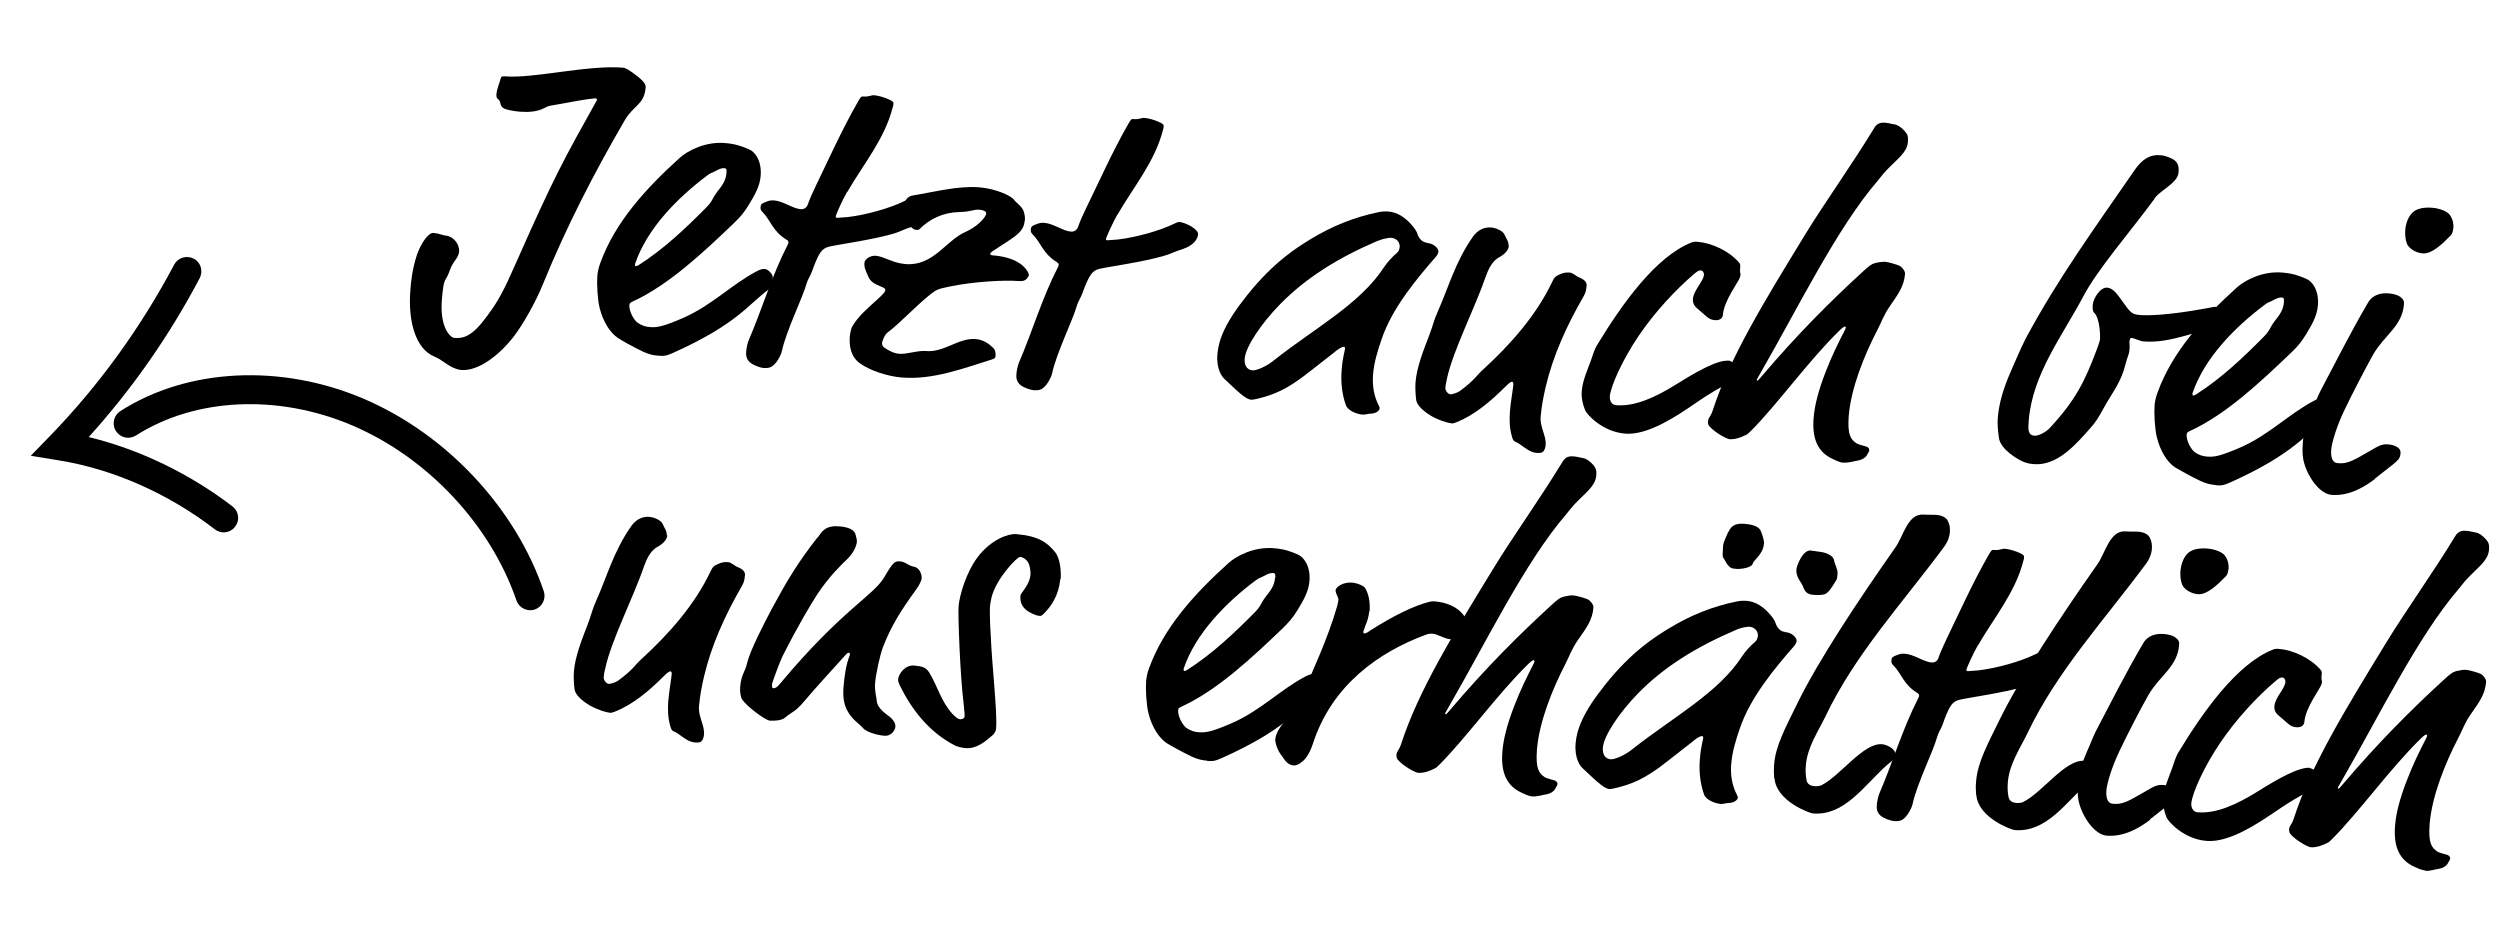
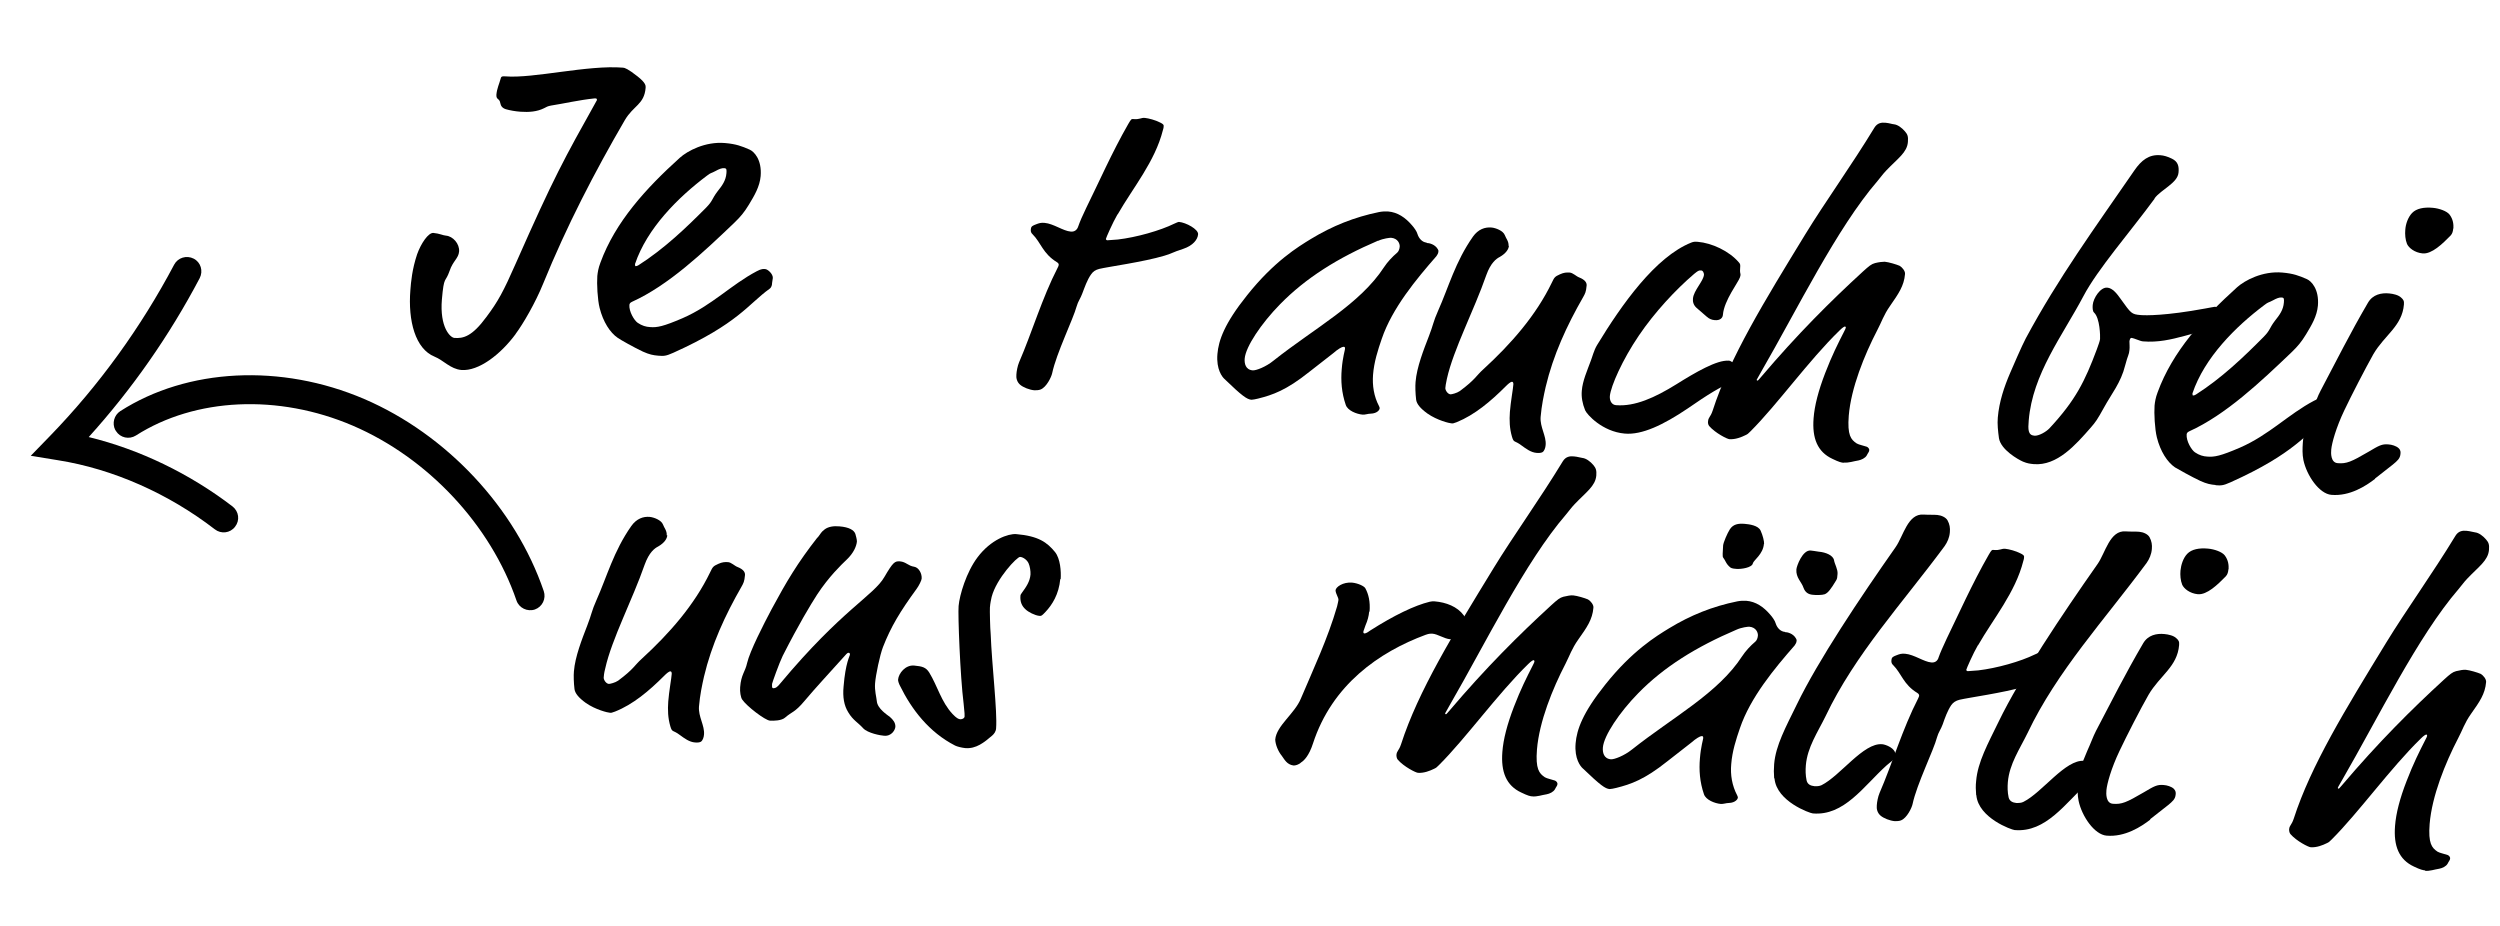
<svg xmlns="http://www.w3.org/2000/svg" id="Ebene_1" viewBox="0 0 129.33 47.92">
  <g>
    <g>
      <path d="M26.69,17.26c-.79,1.08-1.93,1.95-2.82,1.88-.57-.05-.92-.5-1.39-.69-.99-.4-1.38-1.84-1.25-3.45,.03-.4,.09-1.08,.35-1.85,.2-.56,.58-1.12,.84-1.1,.32,.03,.5,.13,.65,.14,.36,.03,.71,.42,.68,.82-.03,.36-.32,.49-.49,1-.23,.66-.29,.21-.4,1.48-.12,1.44,.43,1.97,.64,1.99,.46,.04,.92-.07,1.66-1.08,.6-.8,.88-1.31,1.53-2.79,1.97-4.46,2.47-5.35,4.19-8.43,0-.08-.01-.09-.12-.09-.79,.08-1.6,.27-2.25,.37-.17,.03-.24,.07-.37,.14-.36,.18-.78,.21-1.21,.18-.28-.02-.55-.07-.76-.13-.19-.06-.26-.17-.29-.32-.04-.26-.22-.15-.2-.44,.03-.32,.15-.56,.21-.79,.03-.15,.08-.16,.25-.15,1.46,.12,4.27-.6,6.09-.45,.08,0,.27,.07,.75,.45,.42,.33,.43,.48,.42,.59-.07,.87-.63,.91-1.08,1.68-1.56,2.68-3.01,5.48-4.22,8.45-.4,.99-1.04,2.09-1.43,2.61Z" />
      <path d="M34.05,18.4c-.25-.02-.46-.06-.79-.21-.45-.21-1.16-.61-1.3-.71-.4-.27-.76-.83-.94-1.55-.11-.43-.15-1.25-.12-1.65,.02-.19,.05-.4,.16-.69,.77-2.11,2.36-3.85,4.11-5.43,.39-.35,1.31-.85,2.34-.76,.57,.05,.86,.16,1.27,.34,.23,.1,.64,.52,.57,1.37-.05,.55-.32,1-.61,1.48-.25,.41-.43,.62-.76,.94-1.6,1.53-3.4,3.23-5.28,4.08-.11,.05-.13,.1-.14,.16-.03,.34,.25,.81,.43,.93,.22,.15,.43,.21,.64,.22,.36,.03,.68-.03,1.68-.46,1.52-.66,2.51-1.73,3.84-2.43,.24-.13,.35-.12,.44-.11,.13,.01,.4,.25,.39,.46-.02,.19-.04,.21-.04,.27,0,.08-.02,.21-.13,.29-1.09,.78-1.62,1.8-4.98,3.31-.4,.18-.5,.17-.78,.15Zm3.53-9.44c.01-.17,.02-.25-.11-.26s-.26,.04-.46,.15c-.24,.13-.22,.07-.44,.24-1.48,1.11-3.1,2.72-3.72,4.57,0,.08,.01,.11,.03,.11,.04,0,.09-.01,.15-.05,1.33-.85,2.46-1.93,3.51-2.99,.35-.36,.27-.42,.58-.83,.24-.3,.43-.56,.46-.94Z" />
-       <path d="M43.82,9.93c-.25,.43-.59,1.21-.59,1.27,0,.04,.04,.07,.08,.07,.06,0,.32-.02,.54-.04,.95-.11,2.19-.46,2.92-.82,.11-.06,.2-.09,.24-.09,.36,.03,1.01,.38,.99,.64-.02,.28-.28,.59-.76,.75-.59,.19-.6,.25-.99,.37-1.07,.32-2.9,.57-3.36,.68-.2,.05-.33,.14-.43,.28-.2,.28-.33,.67-.45,.99-.08,.23-.23,.43-.29,.66-.19,.69-1.05,2.43-1.27,3.47-.04,.19-.29,.72-.6,.84-.09,.04-.24,.04-.32,.04-.25-.02-.58-.16-.74-.3-.16-.14-.21-.34-.19-.53,.01-.17,.06-.44,.14-.63,.66-1.52,1.19-3.33,2-4.9,.03-.06,.05-.1,.05-.14,0-.04-.01-.09-.1-.14-.73-.44-.81-1-1.26-1.45-.1-.09-.09-.2-.08-.26,.01-.15,.1-.18,.28-.25,.13-.05,.24-.09,.43-.07,.46,.04,.96,.42,1.35,.45,.19,.02,.33-.08,.39-.27,.08-.23,.21-.54,.42-.97,.61-1.25,1.32-2.85,2.17-4.33,.15-.26,.17-.26,.26-.26,.34,.03,.39-.08,.6-.06,.19,.02,.54,.11,.79,.24,.1,.05,.18,.1,.18,.16,0,.04,0,.11-.04,.23-.41,1.63-1.55,2.98-2.34,4.36Z" />
-       <path d="M53.01,11.41c-.05,.66-.6,.87-1.64,1.57-.11,.08-.14,.09-.14,.16,0,.06,.08,.07,.23,.08,.55,.05,1.26,.23,1.62,.71,.13,.18,.15,.23,.14,.33-.1,.21-.22,.3-.51,.28-.74-.06-2.32,.02-3.62,.29-.58,.12-.65,.16-.95,.39-.71,.56-1.66,1.57-2.21,1.97-.18,.13-.29,.47-.3,.55-.01,.13,.05,.22,.27,.34,.26,.15,.41,.2,.6,.22,.42,.04,.95-.18,1.42-.14,.91,.08,1.68-.69,2.54-.62,.29,.02,.61,.14,.92,.46,.12,.12,.13,.25,.12,.42,0,.06-.01,.13-.23,.19-1.42,.44-3,1.05-4.61,.92-.74-.06-1.63-.35-2.17-.73-.48-.34-.56-.9-.53-1.36,.01-.15,.06-.42,.11-.52,.32-.57,.85-1,1.33-1.44,.23-.21,.39-.37,.4-.46,0-.08,0-.11-.26-.21-.25-.11-.5-.21-.62-.5-.16-.36-.22-.49-.2-.72,.02-.19,.31-.38,.58-.36,.46,.04,.84,.37,1.54,.43,1.44,.12,2.08-1.21,3.1-1.66,.57-.25,1.06-.72,1.08-.97,0-.11-.2-.17-.33-.18-.34-.03-.44,.11-1.08,.12-.83,.02-1.52,.36-2.05,.89-.02,.02-.05,.04-.19,.03-.15-.01-.48-.34-.56-.66-.05-.2-.08-.37-.06-.52,.03-.36,.22-.56,.48-.6,1.06-.17,2.32-.51,3.44-.42,.83,.07,1.65,.43,1.8,.66,.12,.16,.42,.33,.5,.62,.05,.17,.06,.32,.05,.45Z" />
+       <path d="M43.82,9.93Z" />
      <path d="M57.81,11.09c-.25,.43-.59,1.21-.6,1.27,0,.04,.04,.07,.08,.07,.06,0,.32-.02,.54-.04,.95-.11,2.19-.46,2.92-.82,.11-.05,.2-.09,.24-.09,.36,.03,1.01,.38,.99,.64-.02,.28-.28,.59-.76,.75-.59,.19-.6,.25-.99,.36-1.07,.32-2.9,.57-3.36,.68-.2,.05-.33,.14-.43,.29-.2,.28-.33,.67-.45,.98-.08,.23-.23,.43-.29,.66-.19,.69-1.05,2.43-1.27,3.47-.04,.19-.29,.72-.6,.84-.09,.04-.24,.04-.32,.04-.25-.02-.58-.15-.74-.29-.16-.14-.21-.34-.19-.53,.01-.17,.06-.44,.14-.63,.66-1.52,1.19-3.33,2-4.9,.03-.06,.05-.1,.05-.14,0-.04-.01-.09-.1-.14-.73-.45-.81-1-1.26-1.45-.1-.09-.09-.2-.08-.26,.01-.15,.1-.18,.28-.25,.13-.05,.24-.09,.43-.07,.46,.04,.96,.42,1.35,.45,.19,.02,.33-.08,.39-.27,.08-.23,.21-.54,.42-.97,.62-1.25,1.32-2.85,2.17-4.33,.15-.26,.17-.26,.26-.25,.34,.03,.39-.08,.6-.06,.19,.02,.54,.11,.79,.24,.1,.05,.18,.1,.18,.16,0,.04,0,.11-.04,.23-.41,1.63-1.55,2.98-2.34,4.36Z" />
      <path d="M73.81,12.57c.11,0,.42,.06,.57,.32,.04,.07,.04,.09,.03,.13,0,.08-.06,.17-.1,.23-1.04,1.19-2.29,2.69-2.83,4.28-.2,.58-.4,1.2-.45,1.86-.04,.55,.04,1.11,.31,1.62,.02,.04,.04,.09,.03,.13,0,.04-.1,.25-.47,.26-.13,0-.28,.06-.41,.05-.32-.03-.77-.21-.87-.5-.22-.64-.26-1.26-.21-1.85,.05-.63,.17-.99,.17-1.05,0-.08,0-.11-.08-.11-.08,0-.29,.12-.54,.34l-1.23,.96c-1.19,.95-1.89,1.19-2.65,1.38-.13,.03-.26,.06-.34,.06-.23-.02-.48-.19-1.4-1.08-.1-.09-.43-.48-.36-1.29,.06-.7,.36-1.57,1.53-3.03,1.4-1.76,2.64-2.51,3.31-2.92,1.1-.67,2.25-1.13,3.52-1.39,.15-.03,.32-.04,.47-.03,.49,.04,.89,.31,1.24,.72,.1,.11,.25,.32,.28,.45,.07,.22,.24,.42,.47,.44Zm-2.52-.12c-2.08,.89-3.74,1.93-5.07,3.29-.98,1-1.78,2.2-1.83,2.81-.02,.25,.04,.58,.42,.61,.17,.01,.68-.18,1.08-.51,2.12-1.68,4.46-2.91,5.71-4.83,.17-.26,.43-.54,.68-.75,.07-.06,.12-.18,.13-.31,.01-.15-.09-.43-.45-.46-.06,0-.39,.03-.67,.16Z" />
      <path d="M78.06,12.71c-.01,.17-.14,.39-.47,.58-.18,.09-.47,.3-.7,.94-.64,1.84-1.7,3.84-2.04,5.37-.06,.27-.07,.38-.08,.48,0,.11,.12,.31,.27,.32,.06,0,.32-.06,.48-.17,.82-.61,.83-.78,1.22-1.13,1.43-1.31,2.72-2.78,3.54-4.48,.13-.27,.15-.31,.42-.43,.2-.09,.33-.1,.5-.09,.17,.01,.35,.2,.49,.25,.33,.13,.4,.29,.39,.42-.03,.34-.08,.42-.18,.6-.85,1.48-1.55,3-1.94,4.65-.1,.44-.21,.96-.26,1.55-.04,.53,.3,.98,.26,1.45-.01,.15-.07,.31-.16,.37-.07,.04-.17,.05-.3,.04-.3-.02-.56-.22-.78-.38-.38-.29-.4-.12-.5-.45-.13-.44-.14-.86-.11-1.29,.04-.53,.17-1.22,.18-1.43,0-.06-.01-.13-.07-.13-.08,0-.22,.13-.32,.23-.79,.79-1.61,1.48-2.54,1.86-.18,.07-.2,.07-.28,.06-.08,0-.73-.15-1.24-.51-.36-.26-.55-.49-.58-.71-.04-.32-.05-.71-.03-.92,.06-.76,.42-1.67,.69-2.37,.22-.56,.23-.77,.47-1.3,.55-1.23,.89-2.54,1.81-3.85,.27-.38,.62-.5,.96-.47,.21,.02,.6,.16,.69,.4,.05,.15,.21,.32,.19,.55Z" />
      <path d="M89.41,18.65c.3,.03,.66,.54,.65,.61,0,.08-.09,.12-.1,.21-.01,.13-.04,.19-.19,.24-.68,.22-1.49,.75-2.46,1.42-1.26,.85-2.37,1.38-3.26,1.3-1.16-.1-1.96-.99-2.05-1.21-.14-.35-.2-.68-.17-1.01,.04-.51,.28-1.04,.47-1.56,.06-.14,.15-.52,.32-.8,1.28-2.11,3.02-4.56,4.87-5.3,.13-.05,.18-.05,.34-.04,.72,.06,1.62,.47,2.13,1.07,.08,.09,.07,.13,.06,.3-.02,.23,.02,.26,.02,.32,0,.04,0,.06-.03,.15-.08,.25-.82,1.19-.88,1.93-.01,.17-.15,.31-.43,.28-.15-.01-.29-.07-.41-.18l-.52-.45c-.16-.14-.21-.32-.19-.49,.04-.42,.54-.89,.57-1.23,0-.08-.05-.22-.15-.22-.13-.01-.17,.03-.36,.18-.96,.82-2.04,1.98-2.86,3.19-.85,1.25-1.45,2.61-1.5,3.13-.02,.28,.13,.46,.32,.47,.97,.08,2.01-.39,3.12-1.08,.99-.62,2.11-1.27,2.7-1.22Z" />
      <path d="M95.4,23.94c-.13,0-.27-.04-.6-.2-.78-.36-1.06-1.07-.98-2.1,.05-.66,.25-1.43,.6-2.34,.35-.91,.66-1.52,.96-2.11,.08-.14,.1-.21,.11-.25,0-.02-.02-.04-.04-.05-.04,0-.13,.05-.29,.21-1.58,1.53-3.24,3.86-4.61,5.22-.12,.12-.14,.14-.25,.19-.22,.11-.53,.23-.83,.21-.11,0-.74-.32-1.05-.68-.06-.07-.07-.18-.06-.24,.02-.23,.12-.2,.24-.56,.89-2.76,2.69-5.68,4.78-9.1,1.04-1.7,2.38-3.55,3.59-5.54,.15-.24,.36-.27,.57-.25s.33,.07,.44,.08c.19,.02,.41,.18,.57,.37,.14,.16,.17,.27,.15,.54-.04,.55-.52,.85-1.12,1.48-.21,.22-.26,.32-.45,.54-2.12,2.46-4.15,6.64-6.02,9.87-.2,.35-.22,.39-.23,.41s0,.04,.04,.05c.02,0,.04-.02,.16-.16,1.91-2.25,3.61-3.94,5.29-5.48,.32-.29,.44-.39,.63-.44,.2-.05,.39-.07,.5-.07,.21,.02,.61,.14,.77,.21,.14,.08,.3,.28,.28,.43-.05,.61-.34,1.02-.77,1.64-.34,.48-.45,.86-.66,1.25-.68,1.31-1.36,3-1.48,4.43-.08,1.02,.11,1.24,.41,1.44,.12,.07,.35,.11,.52,.17,.08,.03,.14,.12,.13,.18,0,.08-.08,.16-.13,.27-.08,.14-.28,.23-.43,.26-.26,.04-.48,.13-.76,.11Z" />
      <path d="M111.46,10.28c-1.27,1.73-2.95,3.65-3.68,5.04-1.09,2.06-2.63,4.02-2.83,6.43-.04,.47-.04,.76,.29,.79,.23,.02,.61-.2,.78-.38,1.36-1.46,1.84-2.45,2.45-4.08,.08-.23,.16-.43,.17-.54,.01-.13,0-1.08-.31-1.37-.08-.07-.08-.26-.07-.39,.03-.36,.4-.93,.75-.9,.28,.02,.51,.32,.7,.59,.54,.75,.55,.79,1.04,.83,.25,.02,1.27,.04,3.33-.34,.24-.04,.46-.09,.5-.09,.08,0,.1,.05,.25,.06,.15,.01,.31,.07,.41,.16,.08,.07,.23,.32,.22,.49,0,.08-.11,.33-.22,.34-1.63,.1-2.84,.87-4.38,.74-.15-.01-.43-.16-.6-.18-.06,0-.09,.1-.1,.18,0,.13,.02,.3,0,.45-.02,.25-.08,.25-.22,.79-.22,.9-.72,1.49-1.1,2.19-.35,.63-.42,.73-.68,1.03-.78,.89-1.74,1.99-2.95,1.89-.19-.02-.32-.03-.56-.13-.25-.11-1.14-.61-1.24-1.21-.05-.37-.09-.73-.06-1.07,.07-.82,.33-1.59,.64-2.31,.08-.19,.63-1.46,.81-1.79,1.69-3.14,3.54-5.67,5.62-8.69,.36-.52,.75-.83,1.34-.78,.17,.01,.38,.07,.6,.18,.31,.15,.37,.39,.34,.71-.04,.55-.9,.88-1.24,1.34Z" />
      <path d="M114.62,25.09c-.25-.02-.46-.06-.79-.21-.45-.21-1.16-.61-1.31-.7-.4-.27-.76-.83-.94-1.55-.11-.44-.15-1.25-.12-1.65,.02-.19,.05-.4,.16-.69,.77-2.11,2.36-3.85,4.11-5.43,.39-.35,1.31-.85,2.34-.76,.57,.05,.86,.16,1.27,.34,.23,.1,.64,.52,.57,1.37-.05,.55-.32,1-.61,1.48-.25,.41-.43,.62-.76,.94-1.6,1.53-3.4,3.23-5.28,4.08-.11,.05-.13,.1-.14,.16-.03,.34,.25,.81,.43,.93,.22,.15,.43,.21,.64,.22,.36,.03,.68-.03,1.68-.46,1.52-.66,2.51-1.73,3.84-2.43,.24-.13,.35-.12,.44-.11,.13,0,.4,.25,.39,.46-.02,.19-.04,.21-.04,.27,0,.08-.02,.21-.13,.29-1.09,.78-1.62,1.8-4.98,3.31-.4,.18-.5,.17-.78,.15Zm3.53-9.44c.01-.17,.02-.25-.11-.26-.13-.01-.26,.04-.46,.15-.24,.13-.22,.07-.44,.24-1.48,1.11-3.1,2.72-3.72,4.57,0,.08,.01,.11,.03,.11,.04,0,.09-.01,.15-.05,1.33-.85,2.46-1.93,3.51-2.99,.35-.36,.27-.42,.58-.83,.24-.3,.43-.56,.46-.94Z" />
      <path d="M122.87,24.77c-.48,.37-1.31,.91-2.26,.83-.63-.05-1.28-1-1.45-1.8-.06-.3-.05-.6-.03-.9,.04-.53,.17-.99,.48-1.68,.18-.39,.29-.74,.45-1.03,.79-1.49,1.52-2.96,2.44-4.53,.25-.43,.7-.52,1.1-.48,.21,.02,.48,.08,.62,.22,.1,.09,.16,.16,.14,.35-.09,1.12-1,1.58-1.58,2.57-.42,.75-1.14,2.14-1.5,2.9-.44,.92-.65,1.71-.68,2.03-.02,.19-.03,.68,.33,.71,.46,.04,.71-.07,1.6-.59,.54-.32,.69-.41,1.03-.38,.17,.01,.4,.08,.52,.19s.11,.22,.1,.31c-.02,.23-.16,.35-.39,.54l-.93,.73Zm4.04-12.95c-.01,.13-.04,.27-.14,.37-.42,.43-.97,.96-1.44,.92-.42-.04-.72-.29-.81-.49-.09-.22-.11-.5-.09-.73,.02-.3,.14-.65,.35-.87,.23-.24,.62-.31,1.07-.27,.34,.03,.73,.17,.87,.35,.19,.25,.21,.51,.2,.72Z" />
    </g>
    <g>
      <path d="M34.52,27.69c-.01,.17-.14,.39-.47,.58-.18,.09-.47,.3-.7,.94-.64,1.84-1.7,3.84-2.04,5.37-.07,.27-.07,.38-.08,.48,0,.11,.12,.31,.27,.32,.06,0,.32-.06,.48-.17,.82-.61,.83-.78,1.22-1.13,1.43-1.31,2.72-2.78,3.54-4.48,.13-.27,.15-.31,.42-.43,.2-.09,.33-.1,.5-.09,.17,.01,.35,.2,.49,.25,.33,.13,.4,.29,.39,.42-.03,.34-.08,.42-.18,.6-.85,1.48-1.55,3-1.94,4.65-.1,.44-.21,.96-.26,1.55-.04,.53,.3,.98,.26,1.45-.01,.15-.07,.31-.16,.37-.07,.04-.17,.05-.3,.04-.3-.02-.56-.22-.78-.38-.38-.29-.4-.12-.5-.45-.13-.44-.14-.86-.11-1.29,.04-.53,.17-1.22,.18-1.43,0-.06-.01-.13-.07-.13-.08,0-.22,.13-.32,.23-.79,.79-1.61,1.48-2.54,1.85-.18,.07-.2,.07-.28,.06-.08,0-.73-.15-1.24-.51-.36-.26-.55-.49-.58-.71-.04-.32-.05-.71-.03-.92,.06-.76,.42-1.67,.69-2.37,.22-.56,.23-.77,.47-1.3,.55-1.23,.89-2.54,1.81-3.85,.27-.38,.62-.5,.95-.47,.21,.02,.6,.16,.69,.4,.05,.15,.21,.32,.19,.55Z" />
      <path d="M42.29,27.82c.19-.24,.17-.28,.38-.44,.18-.13,.44-.18,.76-.15,.49,.04,.75,.19,.82,.39,.03,.11,.08,.28,.08,.39-.02,.23-.16,.6-.55,.96-.25,.24-.9,.86-1.51,1.79-.34,.53-.93,1.5-1.78,3.17-.18,.37-.54,1.38-.55,1.45,0,.08-.02,.21,.05,.22,.13,.01,.22-.05,.38-.25,3.19-3.82,4.83-4.54,5.38-5.5,.45-.77,.54-.83,.81-.81,.32,.03,.41,.23,.74,.28,.23,.04,.4,.35,.38,.61,0,.08-.14,.37-.26,.53-.86,1.18-1.33,1.96-1.74,3.01-.16,.41-.38,1.46-.41,1.88-.03,.38,.07,.71,.09,.92,.03,.39,.54,.71,.68,.82,.16,.14,.29,.3,.28,.51-.01,.15-.19,.5-.59,.46-.17-.01-.84-.13-1.08-.39-.27-.3-.52-.41-.76-.81-.23-.36-.3-.81-.25-1.34,.1-1.25,.33-1.59,.33-1.66,0-.04-.01-.09-.06-.09-.04,0-.06,0-.13,.07-.96,1.07-1.59,1.74-2.16,2.42-.5,.6-.66,.56-.99,.85-.19,.18-.61,.18-.8,.17-.25-.02-1.2-.74-1.44-1.1-.07-.11-.12-.39-.1-.63,.05-.66,.26-.79,.36-1.25,.14-.61,.85-2,1.27-2.79,.76-1.41,1.33-2.38,2.38-3.72Z" />
      <path d="M54.85,29.95c-.07,.8-.43,1.35-.76,1.7-.19,.2-.21,.22-.32,.21-.23-.02-.58-.2-.72-.34-.18-.16-.29-.39-.26-.7,0-.04,.03-.1,.08-.16,.22-.3,.41-.58,.44-.94,.01-.17-.03-.43-.1-.58-.07-.16-.27-.32-.44-.33-.15-.01-1.22,1.11-1.47,2.07-.03,.15-.07,.29-.09,.55-.01,.13,.01,1.09,.04,1.37,.06,1.6,.35,4.01,.28,4.88-.01,.17-.11,.29-.2,.37-.41,.35-.83,.7-1.4,.65-.19-.02-.42-.08-.52-.13-1.35-.69-2.25-1.87-2.85-3.09-.06-.11-.11-.26-.1-.33,.03-.32,.38-.76,.83-.72,.42,.04,.61,.09,.78,.36,.43,.7,.62,1.52,1.21,2.15,.2,.21,.3,.26,.4,.27,.13,0,.22-.07,.22-.15s.01-.13-.05-.66c-.18-1.42-.3-4.63-.26-5.05,.05-.57,.4-1.75,.98-2.52,.69-.92,1.59-1.23,2-1.2,1.16,.1,1.6,.43,2.01,.93,.27,.34,.32,.99,.29,1.41Z" />
-       <path d="M62.44,39.35c-.25-.02-.46-.06-.79-.21-.45-.21-1.16-.61-1.3-.7-.4-.27-.76-.83-.94-1.55-.11-.44-.15-1.25-.12-1.65,.02-.19,.05-.4,.16-.69,.77-2.11,2.36-3.85,4.11-5.43,.39-.35,1.31-.85,2.34-.76,.57,.05,.86,.16,1.27,.34,.22,.1,.64,.52,.57,1.37-.05,.55-.32,1-.61,1.48-.25,.41-.44,.62-.76,.94-1.6,1.53-3.4,3.23-5.28,4.08-.11,.05-.14,.09-.14,.16-.03,.34,.25,.81,.43,.93,.22,.15,.43,.21,.64,.22,.36,.03,.68-.03,1.68-.46,1.52-.66,2.51-1.73,3.84-2.43,.25-.13,.35-.12,.44-.11,.13,0,.41,.25,.39,.46-.02,.19-.04,.21-.04,.27,0,.08-.02,.21-.13,.29-1.09,.78-1.62,1.8-4.98,3.31-.4,.18-.5,.17-.78,.15Zm3.53-9.44c.01-.17,.02-.25-.11-.27-.13,0-.26,.04-.46,.15-.24,.13-.22,.07-.45,.24-1.48,1.11-3.1,2.72-3.72,4.57,0,.08,.01,.11,.03,.11,.04,0,.09-.01,.15-.05,1.33-.85,2.46-1.93,3.51-2.99,.35-.36,.27-.43,.58-.83,.24-.3,.43-.56,.46-.94Z" />
      <path d="M70.83,31.64c-.02,.23-.08,.46-.19,.71-.08,.25-.11,.29-.11,.33,0,.06,0,.08,.06,.09,.02,0,.11-.01,.29-.15,1.24-.79,2.3-1.3,3.08-1.49,.07-.02,.2-.03,.26-.02,.59,.05,1.17,.27,1.5,.72,.08,.09,.13,.24,.12,.37-.05,.66-.65,.88-.82,.87-.32-.03-.64-.27-.93-.29-.06,0-.15-.01-.34,.06-2.4,.89-4.84,2.58-5.83,5.63-.2,.62-.46,.88-.61,.97-.12,.12-.31,.17-.4,.16-.34-.05-.46-.31-.6-.5-.19-.23-.33-.58-.34-.84,.06-.72,1.01-1.34,1.33-2.13,.66-1.56,1.39-3.1,1.87-4.76,.04-.19,.07-.29,.07-.33,.01-.13-.14-.31-.15-.5,.01-.17,.38-.44,.86-.4,.3,.03,.62,.18,.68,.29,.17,.31,.26,.7,.22,1.21Z" />
      <path d="M79.3,41.2c-.13,0-.27-.04-.6-.2-.78-.36-1.06-1.07-.98-2.1,.05-.66,.25-1.43,.6-2.34,.35-.91,.66-1.52,.96-2.11,.08-.14,.1-.21,.1-.25,0-.02-.02-.04-.04-.05-.04,0-.13,.05-.29,.21-1.57,1.53-3.24,3.86-4.61,5.22-.12,.12-.14,.14-.25,.19-.22,.11-.53,.23-.83,.21-.11,0-.74-.32-1.05-.68-.06-.07-.07-.18-.07-.24,.02-.23,.12-.2,.24-.56,.89-2.76,2.69-5.68,4.78-9.1,1.04-1.7,2.38-3.55,3.59-5.54,.15-.24,.36-.27,.57-.25,.21,.02,.34,.07,.44,.08,.19,.02,.41,.18,.57,.37,.13,.16,.17,.27,.15,.54-.05,.55-.52,.85-1.12,1.48-.21,.22-.26,.32-.45,.54-2.12,2.46-4.15,6.64-6.02,9.87-.2,.35-.22,.39-.23,.41,0,.02,0,.04,.04,.05,.02,0,.04-.02,.16-.16,1.91-2.25,3.61-3.94,5.29-5.48,.32-.29,.44-.39,.63-.44,.2-.05,.39-.08,.5-.07,.21,.02,.61,.14,.77,.21,.14,.08,.3,.28,.28,.43-.05,.61-.34,1.02-.78,1.64-.34,.48-.46,.86-.66,1.25-.68,1.31-1.36,3-1.48,4.44-.08,1.01,.11,1.24,.41,1.44,.12,.07,.35,.11,.52,.17,.08,.03,.14,.12,.13,.18,0,.08-.08,.16-.13,.27-.08,.14-.27,.23-.43,.26-.26,.04-.48,.13-.75,.11Z" />
      <path d="M92.34,32.7c.11,0,.42,.06,.57,.33,.04,.07,.04,.09,.03,.13,0,.08-.06,.17-.1,.23-1.04,1.19-2.29,2.69-2.83,4.28-.2,.58-.4,1.2-.45,1.86-.05,.55,.04,1.11,.31,1.62,.02,.04,.04,.09,.03,.13,0,.04-.11,.25-.47,.26-.13,0-.28,.06-.41,.05-.32-.03-.77-.21-.87-.5-.22-.64-.26-1.26-.21-1.85,.05-.63,.17-.99,.17-1.05,0-.08,0-.11-.08-.11-.08,0-.29,.12-.54,.34l-1.23,.96c-1.19,.95-1.89,1.19-2.65,1.38-.13,.03-.26,.06-.34,.06-.23-.02-.47-.19-1.4-1.08-.1-.09-.43-.48-.36-1.29,.06-.7,.36-1.57,1.53-3.03,1.4-1.76,2.64-2.51,3.31-2.92,1.1-.67,2.24-1.13,3.52-1.39,.15-.03,.32-.04,.47-.03,.49,.04,.89,.31,1.24,.72,.1,.11,.25,.32,.28,.45,.07,.22,.24,.42,.48,.44Zm-2.52-.12c-2.08,.89-3.74,1.92-5.07,3.28-.98,1-1.78,2.2-1.83,2.81-.02,.25,.04,.58,.42,.61,.17,.01,.68-.18,1.09-.51,2.12-1.68,4.46-2.91,5.7-4.83,.17-.26,.43-.54,.68-.75,.07-.06,.12-.18,.13-.31,.01-.15-.09-.43-.45-.46-.06,0-.39,.03-.67,.16Zm1.43-4.44c-.04,.53-.54,.85-.57,1-.04,.23-.62,.31-.85,.29-.06,0-.25-.02-.31-.07-.24-.19-.25-.36-.38-.52-.04-.05-.02-.26,0-.62,.01-.15,.22-.64,.35-.84,.17-.26,.43-.31,.77-.28,.23,.02,.7,.08,.82,.35,.11,.24,.19,.55,.18,.7Zm3.81,1.55c-.01,.17-.02,.25-.07,.33-.27,.45-.42,.65-.59,.72-.13,.05-.47,.05-.62,.03-.23-.02-.39-.12-.48-.36-.1-.31-.4-.52-.37-.95,.01-.17,.32-1.02,.74-.98,.06,0,.27,.04,.42,.06,.36,.03,.75,.19,.79,.45,.03,.19,.2,.46,.18,.7Z" />
      <path d="M91.78,40.25c-.02-.24-.02-.47,0-.72,.08-.97,.6-1.91,1.17-3.08,1.11-2.29,3.27-5.52,5.11-8.14,.41-.58,.63-1.76,1.46-1.69,.3,.02,.47,0,.7,.02,.21,.02,.44,.12,.53,.28,.11,.2,.14,.39,.12,.61-.02,.28-.13,.52-.27,.72-2.18,2.95-4.64,5.6-6.16,8.8-.41,.84-.94,1.6-1.02,2.54-.02,.25-.02,.51,.04,.79,.05,.2,.21,.27,.4,.29,.13,.01,.26,0,.37-.05,.98-.49,2.17-2.21,3.14-2.12,.17,.01,.71,.21,.68,.55-.02,.28-.24,.34-.47,.56-1.18,1.07-2.18,2.61-3.8,2.47-.15-.01-1.87-.62-1.98-1.8Z" />
      <path d="M102.32,33.38c-.25,.43-.59,1.21-.6,1.27,0,.04,.04,.07,.08,.07,.06,0,.32-.02,.54-.04,.95-.11,2.19-.46,2.92-.82,.11-.05,.2-.09,.24-.09,.36,.03,1.01,.38,.99,.64-.02,.27-.28,.59-.77,.75-.59,.18-.6,.25-.99,.36-1.07,.32-2.9,.57-3.36,.68-.2,.05-.33,.14-.43,.28-.19,.28-.33,.67-.44,.99-.08,.23-.23,.43-.29,.66-.18,.69-1.05,2.43-1.27,3.47-.04,.19-.29,.72-.6,.84-.09,.04-.24,.04-.32,.04-.25-.02-.58-.15-.74-.29-.16-.14-.21-.34-.19-.53,.01-.17,.06-.44,.14-.63,.66-1.52,1.19-3.33,2-4.9,.02-.06,.05-.1,.05-.14,0-.04-.01-.09-.09-.14-.73-.44-.81-1-1.26-1.45-.1-.09-.09-.2-.08-.26,.01-.15,.1-.18,.28-.25,.13-.05,.24-.09,.43-.07,.46,.04,.97,.42,1.35,.45,.19,.02,.33-.08,.38-.27,.08-.23,.22-.54,.42-.97,.61-1.25,1.32-2.85,2.17-4.33,.15-.26,.17-.26,.26-.25,.34,.03,.39-.08,.6-.06,.19,.02,.54,.11,.79,.24,.1,.05,.18,.1,.18,.16,0,.04,0,.11-.04,.23-.41,1.63-1.55,2.98-2.34,4.36Z" />
      <path d="M102.23,41.12c-.02-.24-.03-.47,0-.72,.08-.97,.6-1.91,1.17-3.08,1.11-2.29,3.27-5.52,5.11-8.14,.41-.58,.63-1.76,1.46-1.69,.3,.02,.47,0,.7,.02,.21,.02,.44,.12,.53,.28,.11,.2,.14,.4,.12,.61-.02,.27-.13,.52-.27,.72-2.18,2.95-4.64,5.6-6.16,8.8-.41,.84-.94,1.6-1.02,2.54-.02,.25-.02,.51,.04,.79,.05,.2,.21,.27,.4,.29,.13,0,.26,0,.37-.06,.98-.49,2.17-2.21,3.14-2.12,.17,.01,.71,.21,.68,.55-.02,.27-.24,.34-.47,.56-1.18,1.07-2.18,2.61-3.81,2.47-.15-.01-1.87-.62-1.98-1.8Z" />
      <path d="M111.24,42.4c-.48,.37-1.31,.91-2.26,.83-.63-.05-1.28-1-1.45-1.8-.06-.3-.06-.6-.03-.9,.04-.53,.17-.99,.48-1.69,.18-.39,.3-.74,.45-1.03,.78-1.49,1.52-2.96,2.44-4.53,.25-.43,.7-.52,1.1-.48,.21,.02,.48,.08,.62,.22,.1,.09,.16,.16,.14,.35-.09,1.12-1,1.58-1.58,2.57-.43,.75-1.14,2.14-1.5,2.9-.44,.92-.65,1.71-.68,2.03-.02,.19-.03,.68,.33,.71,.46,.04,.71-.07,1.6-.59,.54-.32,.69-.41,1.03-.38,.17,.01,.4,.08,.52,.19,.12,.12,.11,.22,.1,.31-.02,.23-.16,.35-.39,.54l-.93,.73Zm4.04-12.95c-.01,.13-.04,.27-.14,.37-.42,.43-.97,.96-1.44,.92-.42-.04-.72-.29-.81-.49-.09-.22-.11-.5-.09-.73,.03-.3,.14-.65,.35-.87,.23-.24,.62-.31,1.07-.27,.34,.03,.73,.17,.87,.35,.19,.25,.21,.51,.2,.72Z" />
-       <path d="M119.49,39.74c.3,.02,.66,.54,.65,.61,0,.08-.09,.12-.1,.2,0,.13-.04,.19-.19,.24-.68,.22-1.49,.75-2.46,1.41-1.26,.85-2.37,1.38-3.26,1.3-1.16-.1-1.96-.99-2.05-1.21-.14-.35-.2-.68-.17-1.02,.04-.51,.28-1.04,.47-1.56,.05-.14,.15-.52,.32-.8,1.28-2.11,3.02-4.56,4.87-5.3,.13-.05,.17-.05,.34-.04,.72,.06,1.62,.48,2.13,1.07,.08,.09,.08,.13,.06,.3-.02,.23,.02,.26,.02,.32,0,.04,0,.06-.03,.15-.08,.25-.82,1.19-.88,1.93-.01,.17-.15,.31-.43,.28-.15-.01-.29-.07-.41-.18l-.52-.45c-.16-.14-.21-.31-.19-.48,.04-.42,.54-.89,.57-1.23,0-.08-.04-.22-.15-.23-.13-.01-.17,.03-.36,.18-.96,.81-2.04,1.98-2.86,3.19-.85,1.25-1.45,2.61-1.5,3.13-.02,.27,.13,.46,.32,.47,.97,.08,2.01-.39,3.12-1.08,.99-.62,2.11-1.27,2.7-1.22Z" />
      <path d="M125.48,45.03c-.13-.01-.27-.04-.6-.2-.78-.36-1.06-1.07-.98-2.1,.05-.66,.25-1.43,.6-2.33,.35-.91,.66-1.52,.96-2.11,.08-.14,.1-.2,.1-.25,0-.02-.02-.04-.04-.04-.04,0-.13,.05-.29,.21-1.57,1.53-3.24,3.86-4.61,5.22-.12,.12-.14,.14-.25,.19-.22,.11-.53,.23-.83,.21-.11,0-.74-.32-1.05-.68-.06-.07-.07-.18-.07-.24,.02-.23,.12-.2,.24-.56,.89-2.76,2.69-5.68,4.78-9.1,1.04-1.7,2.38-3.55,3.59-5.54,.15-.24,.36-.27,.57-.25,.21,.02,.34,.07,.44,.08,.19,.02,.41,.18,.57,.37,.14,.16,.17,.27,.15,.54-.05,.55-.52,.85-1.12,1.48-.21,.22-.26,.32-.45,.54-2.12,2.46-4.15,6.64-6.02,9.87-.2,.34-.22,.39-.23,.41,0,.02,0,.04,.04,.05,.02,0,.04-.02,.16-.16,1.91-2.25,3.61-3.94,5.29-5.48,.32-.29,.44-.39,.63-.44,.2-.05,.39-.08,.5-.07,.21,.02,.61,.14,.77,.21,.14,.08,.3,.28,.28,.43-.05,.61-.34,1.02-.78,1.64-.34,.48-.45,.86-.66,1.25-.68,1.31-1.36,3-1.48,4.44-.08,1.01,.11,1.24,.41,1.44,.12,.07,.35,.11,.52,.17,.08,.03,.14,.12,.13,.18,0,.08-.08,.16-.13,.27-.08,.14-.27,.23-.43,.26-.26,.04-.48,.13-.75,.11Z" />
    </g>
  </g>
  <g>
    <path d="M5.96,22.24c-.17-.34-.06-.76,.26-.97,3.48-2.23,8.32-2.47,12.62-.63,4.26,1.83,7.82,5.63,9.29,9.94,.13,.39-.07,.81-.46,.95-.39,.13-.82-.08-.95-.46-1.34-3.91-4.58-7.38-8.47-9.05-3.85-1.65-8.15-1.45-11.22,.51-.35,.22-.81,.12-1.03-.23-.01-.02-.03-.04-.04-.07Z" />
    <path d="M1.59,23.58l1-1.03c2.54-2.62,4.7-5.61,6.42-8.86,.19-.36,.64-.5,1.01-.31,.37,.19,.5,.64,.31,1.01-1.57,2.98-3.5,5.74-5.74,8.22,2.63,.64,5.22,1.89,7.44,3.59,.33,.26,.39,.72,.13,1.05-.25,.33-.72,.39-1.05,.13-2.4-1.85-5.27-3.12-8.1-3.57l-1.41-.23Z" />
  </g>
</svg>